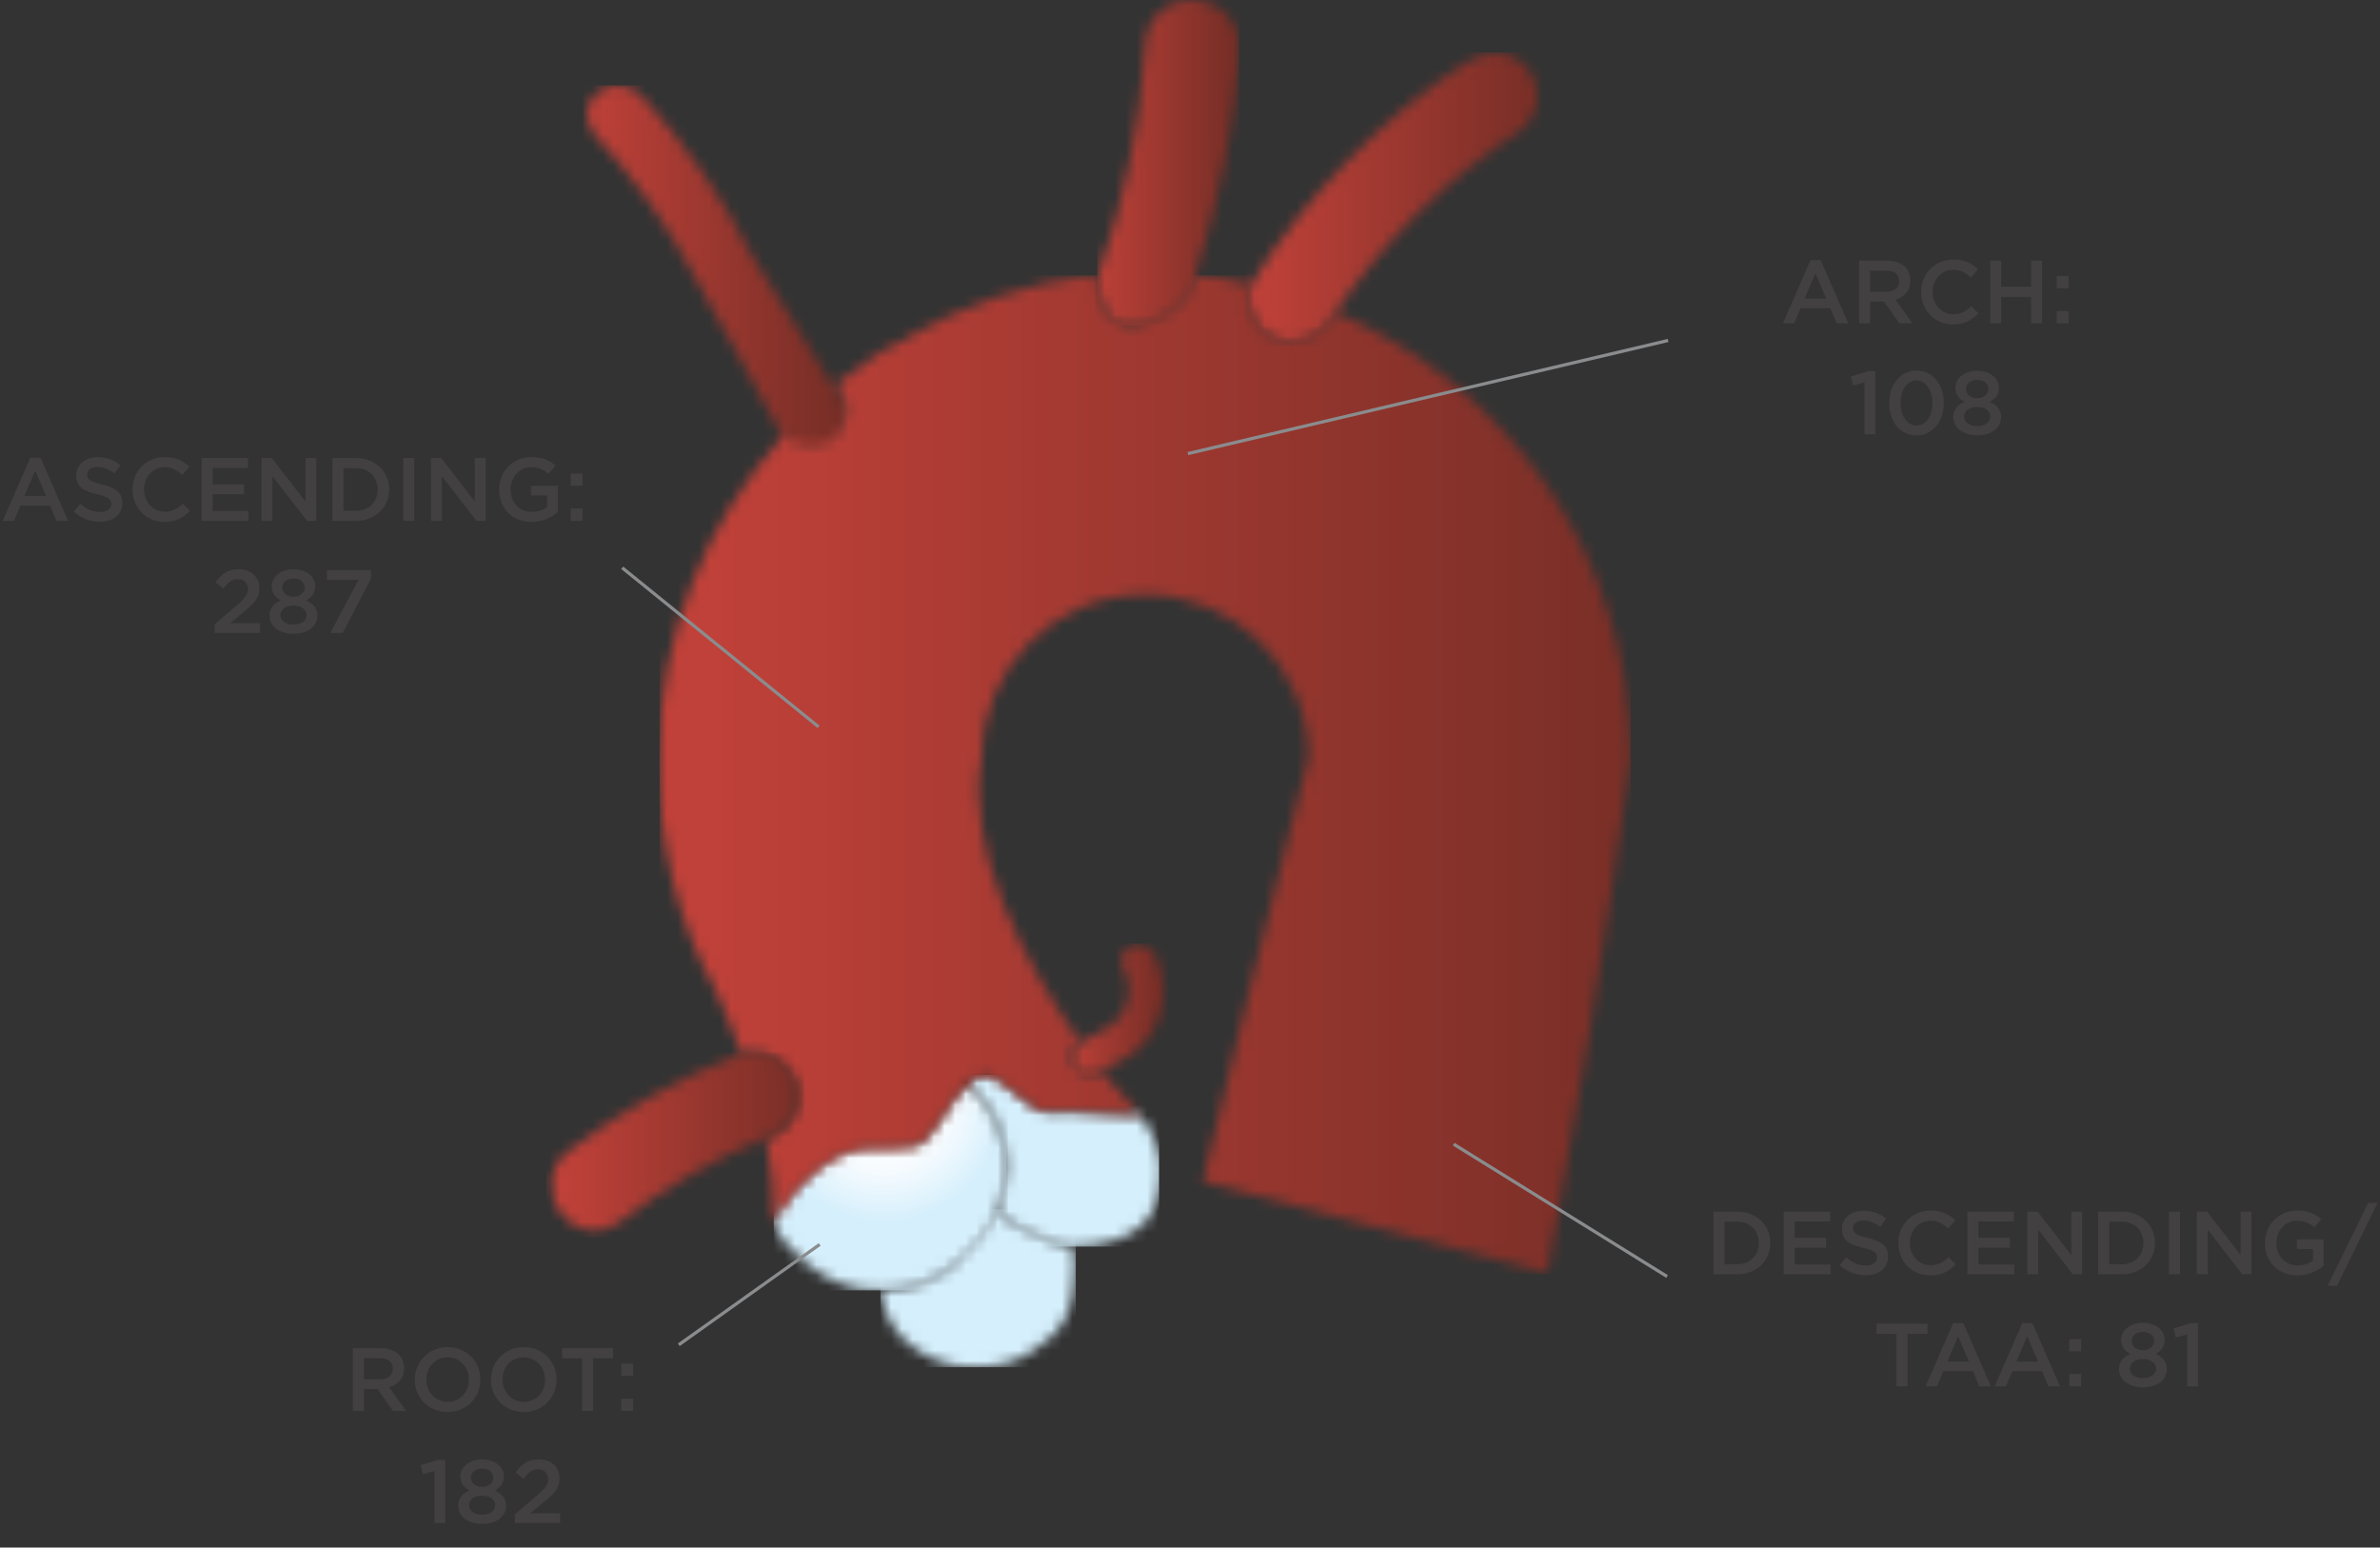
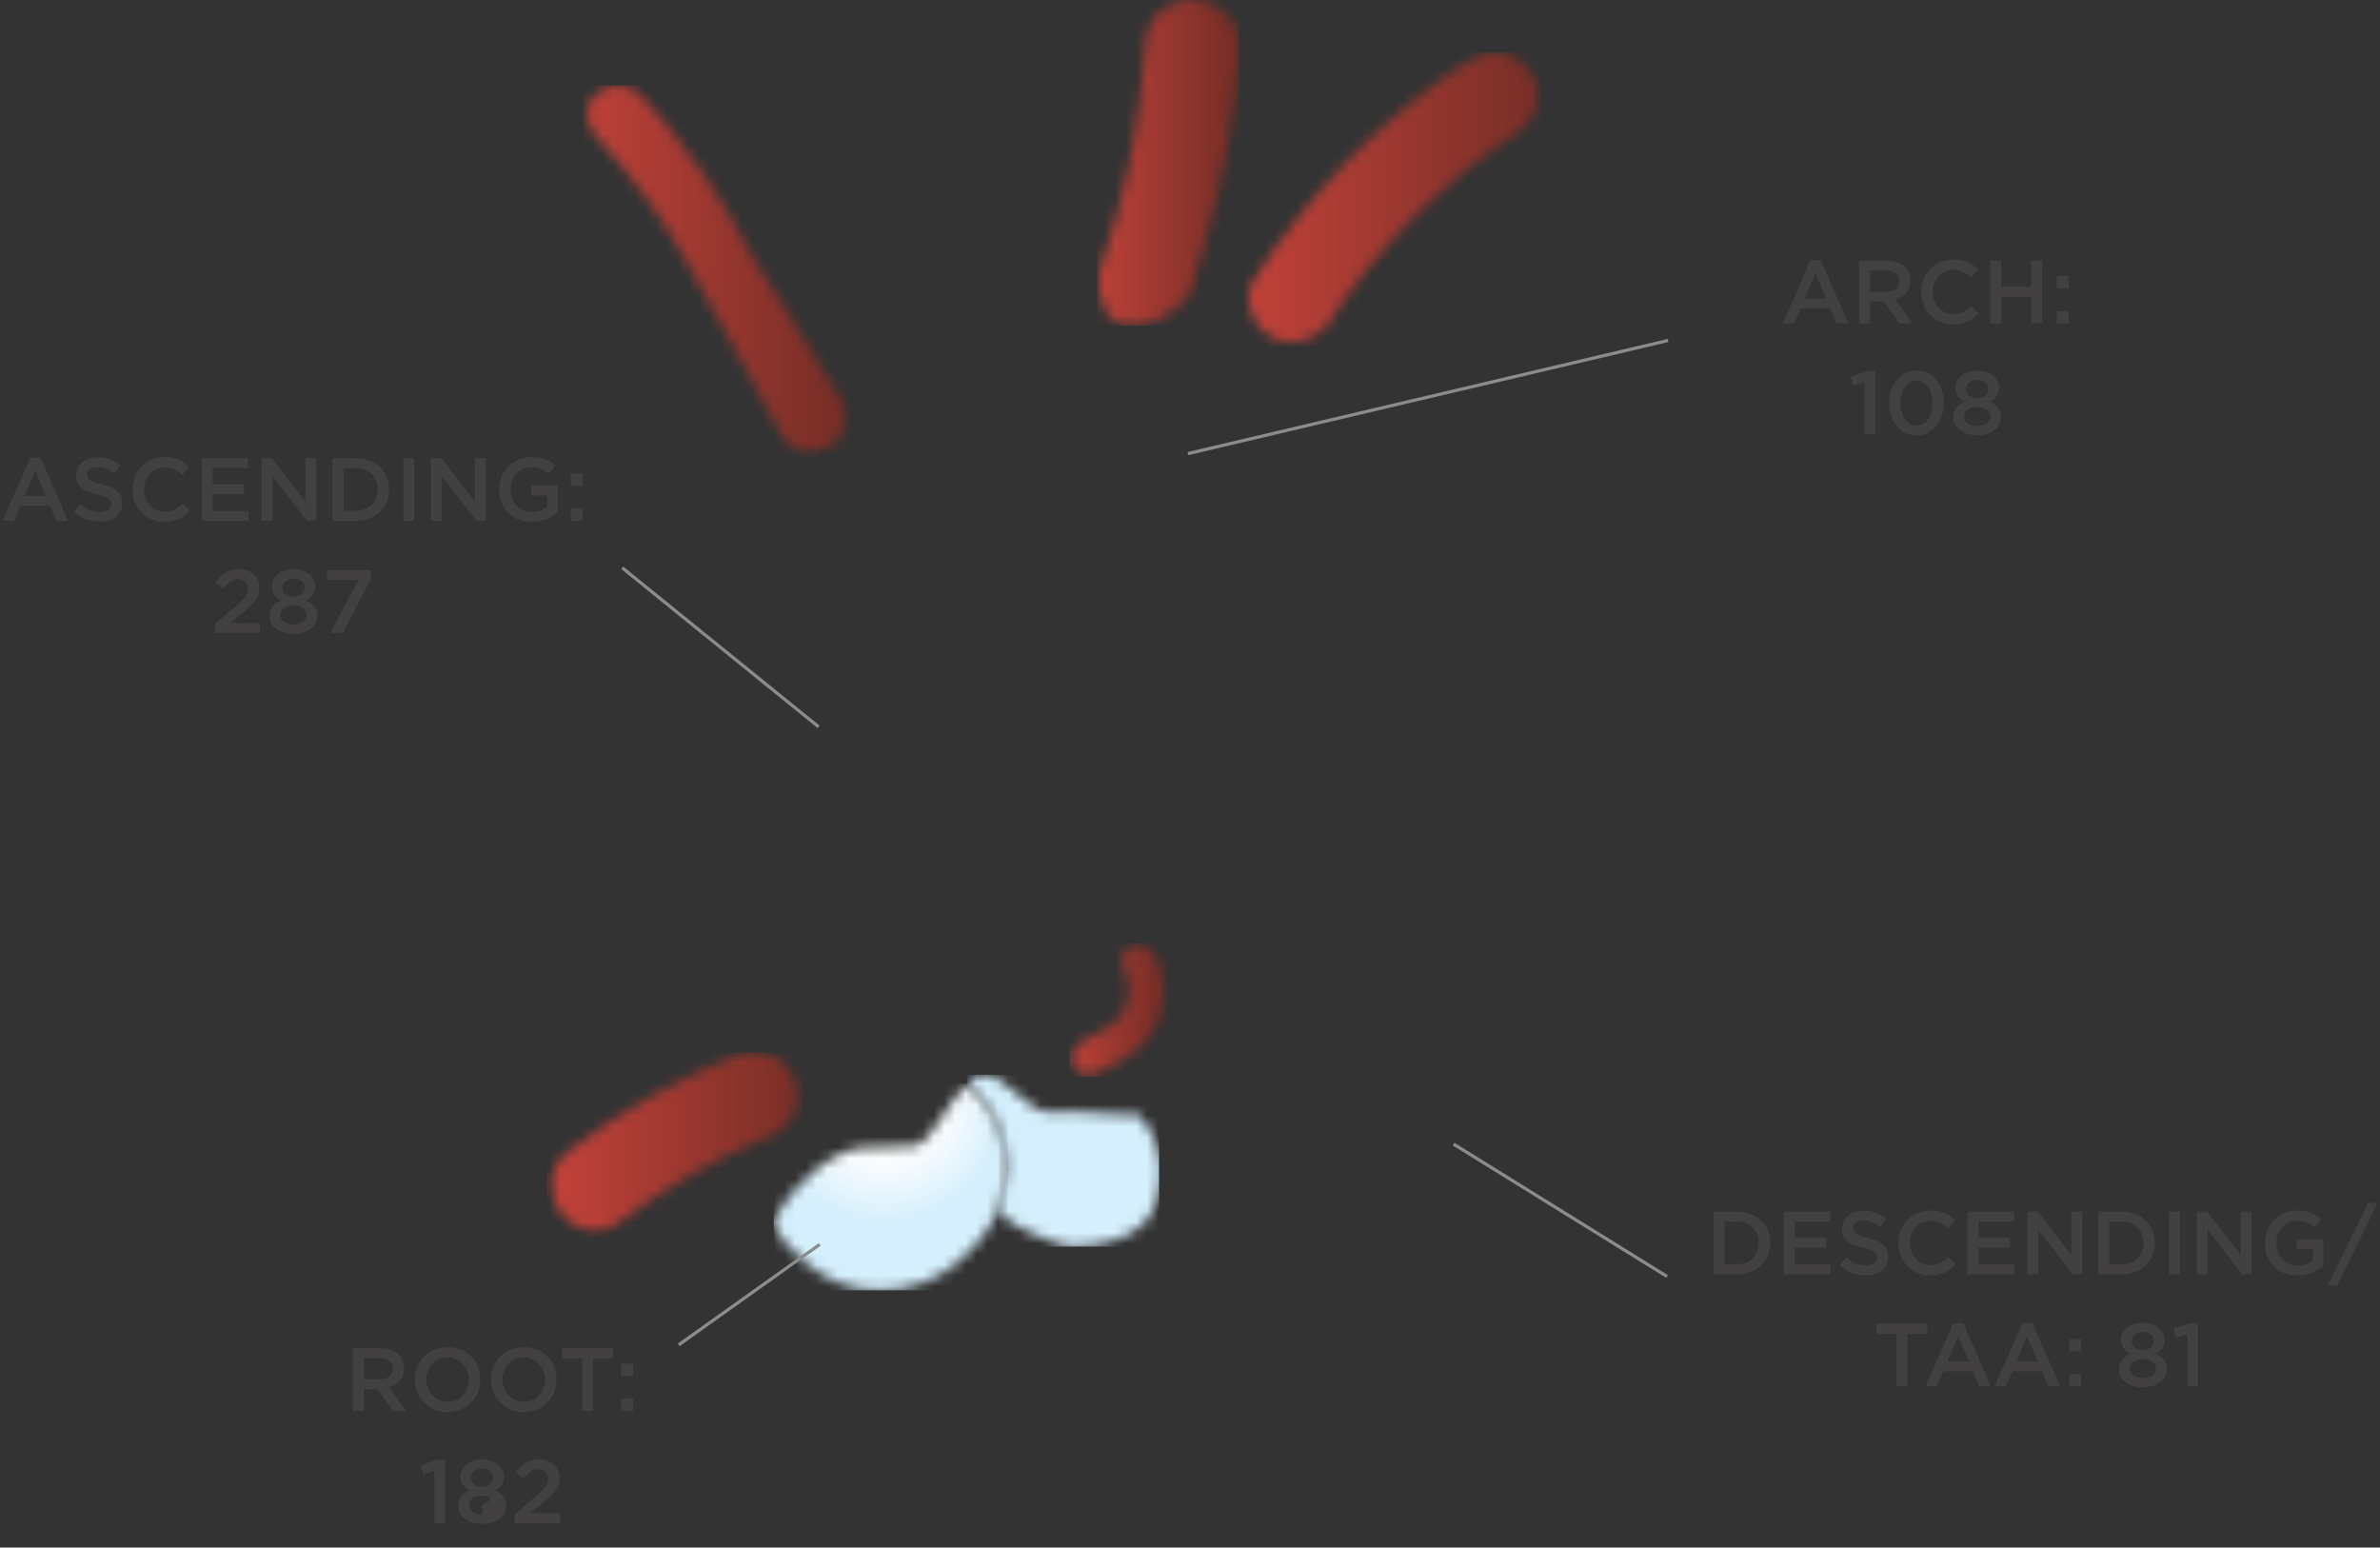
<svg xmlns="http://www.w3.org/2000/svg" width="223" height="145" viewBox="0 0 223 145" fill="none">
  <rect x="0" y="0" width="223" height="145" fill="#333333" stroke="none" />
  <mask id="mask0_6060_4423" style="mask-type:luminance" maskUnits="userSpaceOnUse" x="55" y="8" width="25" height="35">
    <path d="M56.132 8.5C54.832 9.5 54.632 11.2 55.632 12.5C59.332 16.5 62.532 21 65.132 26C69.232 33.2 70.932 36.6 73.532 41.3C74.832 42.6 77.032 42.7 78.332 41.4C79.632 40.1 79.632 38 78.332 36.6L70.432 23.9C67.732 18.5 64.232 13.5 60.232 9.1C59.632 8.4 58.832 8 57.932 8C57.032 8 56.732 8.2 56.232 8.6" fill="white" />
  </mask>
  <g mask="url(#mask0_6060_4423)">
    <path d="M79.632 8H54.632V42.8H79.632V8Z" fill="url(#paint0_linear_6060_4423)" />
  </g>
  <path d="M33.056 132.2V126.32H35.677C36.416 126.32 36.995 126.538 37.373 126.908C37.684 127.227 37.861 127.664 37.861 128.176V128.193C37.861 129.159 37.281 129.739 36.466 129.974L38.054 132.2H36.827L35.383 130.15H34.089V132.2H33.056ZM34.089 129.235H35.601C36.34 129.235 36.811 128.848 36.811 128.252V128.235C36.811 127.605 36.357 127.261 35.593 127.261H34.089V129.235ZM41.932 132.301C40.126 132.301 38.866 130.932 38.866 129.277V129.26C38.866 127.605 40.142 126.219 41.949 126.219C43.755 126.219 45.014 127.588 45.014 129.243V129.26C45.014 130.915 43.738 132.301 41.932 132.301ZM41.949 131.343C43.116 131.343 43.931 130.419 43.931 129.277V129.26C43.931 128.118 43.099 127.177 41.932 127.177C40.764 127.177 39.949 128.101 39.949 129.243V129.26C39.949 130.402 40.781 131.343 41.949 131.343ZM49.068 132.301C47.262 132.301 46.002 130.932 46.002 129.277V129.26C46.002 127.605 47.279 126.219 49.085 126.219C50.891 126.219 52.151 127.588 52.151 129.243V129.26C52.151 130.915 50.874 132.301 49.068 132.301ZM49.085 131.343C50.253 131.343 51.068 130.419 51.068 129.277V129.26C51.068 128.118 50.236 127.177 49.068 127.177C47.901 127.177 47.086 128.101 47.086 129.243V129.26C47.086 130.402 47.918 131.343 49.085 131.343ZM54.532 132.2V127.278H52.659V126.32H57.439V127.278H55.566V132.2H54.532ZM58.203 128.916V127.765H59.32V128.916H58.203ZM58.203 132.2V131.041H59.32V132.2H58.203Z" fill="#424041" />
-   <path d="M40.695 142.7V137.828L39.637 138.122L39.418 137.282L41.006 136.778H41.72V142.7H40.695ZM45.176 142.784C43.891 142.784 42.934 142.112 42.934 141.096V141.079C42.934 140.373 43.328 139.928 43.992 139.651C43.496 139.39 43.135 138.996 43.135 138.34V138.324C43.135 137.425 44 136.736 45.176 136.736C46.352 136.736 47.218 137.416 47.218 138.324V138.34C47.218 138.996 46.856 139.39 46.361 139.651C47.008 139.945 47.419 140.365 47.419 141.062V141.079C47.419 142.137 46.462 142.784 45.176 142.784ZM45.176 139.306C45.781 139.306 46.226 138.945 46.226 138.441V138.424C46.226 137.971 45.806 137.601 45.176 137.601C44.546 137.601 44.126 137.971 44.126 138.424V138.441C44.126 138.945 44.572 139.306 45.176 139.306ZM45.176 141.919C45.949 141.919 46.403 141.524 46.403 141.037V141.02C46.403 140.482 45.874 140.138 45.176 140.138C44.479 140.138 43.95 140.482 43.95 141.02V141.037C43.95 141.516 44.404 141.919 45.176 141.919ZM48.233 142.7V141.885L50.257 140.163C51.055 139.474 51.358 139.105 51.358 138.576C51.358 138.004 50.946 137.66 50.409 137.66C49.871 137.66 49.501 137.954 49.056 138.542L48.317 137.962C48.88 137.181 49.434 136.736 50.484 136.736C51.635 136.736 52.425 137.442 52.425 138.492V138.508C52.425 139.441 51.937 139.936 50.896 140.785L49.686 141.793H52.483V142.7H48.233Z" fill="#424041" />
+   <path d="M40.695 142.7V137.828L39.637 138.122L39.418 137.282L41.006 136.778H41.72V142.7H40.695ZM45.176 142.784C43.891 142.784 42.934 142.112 42.934 141.096V141.079C42.934 140.373 43.328 139.928 43.992 139.651C43.496 139.39 43.135 138.996 43.135 138.34V138.324C43.135 137.425 44 136.736 45.176 136.736C46.352 136.736 47.218 137.416 47.218 138.324V138.34C47.218 138.996 46.856 139.39 46.361 139.651C47.008 139.945 47.419 140.365 47.419 141.062V141.079C47.419 142.137 46.462 142.784 45.176 142.784ZM45.176 139.306C45.781 139.306 46.226 138.945 46.226 138.441V138.424C46.226 137.971 45.806 137.601 45.176 137.601C44.546 137.601 44.126 137.971 44.126 138.424V138.441C44.126 138.945 44.572 139.306 45.176 139.306ZM45.176 141.919V141.02C46.403 140.482 45.874 140.138 45.176 140.138C44.479 140.138 43.95 140.482 43.95 141.02V141.037C43.95 141.516 44.404 141.919 45.176 141.919ZM48.233 142.7V141.885L50.257 140.163C51.055 139.474 51.358 139.105 51.358 138.576C51.358 138.004 50.946 137.66 50.409 137.66C49.871 137.66 49.501 137.954 49.056 138.542L48.317 137.962C48.88 137.181 49.434 136.736 50.484 136.736C51.635 136.736 52.425 137.442 52.425 138.492V138.508C52.425 139.441 51.937 139.936 50.896 140.785L49.686 141.793H52.483V142.7H48.233Z" fill="#424041" />
  <path d="M0.252 48.8L2.839 42.878H3.797L6.384 48.8H5.292L4.696 47.38H1.915L1.31 48.8H0.252ZM2.293 46.465H4.318L3.301 44.113L2.293 46.465ZM9.36 48.884C8.461 48.884 7.613 48.573 6.907 47.943L7.529 47.204C8.092 47.691 8.663 47.968 9.385 47.968C10.024 47.968 10.427 47.666 10.427 47.229V47.212C10.427 46.792 10.192 46.566 9.1 46.314C7.848 46.011 7.142 45.642 7.142 44.558V44.541C7.142 43.533 7.982 42.836 9.15 42.836C10.007 42.836 10.687 43.096 11.284 43.575L10.729 44.356C10.2 43.962 9.671 43.752 9.133 43.752C8.528 43.752 8.176 44.062 8.176 44.449V44.466C8.176 44.919 8.444 45.121 9.578 45.39C10.822 45.692 11.46 46.137 11.46 47.112V47.128C11.46 48.229 10.595 48.884 9.36 48.884ZM15.405 48.901C13.683 48.901 12.415 47.565 12.415 45.877V45.86C12.415 44.188 13.666 42.819 15.439 42.819C16.531 42.819 17.186 43.197 17.749 43.735L17.085 44.499C16.606 44.062 16.111 43.777 15.43 43.777C14.322 43.777 13.498 44.692 13.498 45.843V45.86C13.498 47.011 14.313 47.943 15.439 47.943C16.161 47.943 16.623 47.658 17.127 47.187L17.791 47.859C17.177 48.498 16.506 48.901 15.405 48.901ZM18.885 48.8V42.92H23.244V43.844H19.918V45.373H22.866V46.305H19.918V47.876H23.287V48.8H18.885ZM24.512 48.8V42.92H25.47L28.62 46.986V42.92H29.636V48.8H28.771L25.529 44.617V48.8H24.512ZM31.149 48.8V42.92H33.341C35.189 42.92 36.466 44.188 36.466 45.843V45.86C36.466 47.515 35.189 48.8 33.341 48.8H31.149ZM33.341 43.861H32.182V47.859H33.341C34.576 47.859 35.382 47.028 35.382 45.877V45.86C35.382 44.709 34.576 43.861 33.341 43.861ZM37.778 48.8V42.92H38.811V48.8H37.778ZM40.385 48.8V42.92H41.343L44.493 46.986V42.92H45.509V48.8H44.644L41.402 44.617V48.8H40.385ZM49.81 48.901C47.971 48.901 46.761 47.59 46.761 45.877V45.86C46.761 44.214 48.021 42.819 49.794 42.819C50.818 42.819 51.448 43.105 52.053 43.617L51.398 44.398C50.944 44.02 50.499 43.777 49.752 43.777C48.668 43.777 47.845 44.718 47.845 45.843V45.86C47.845 47.07 48.643 47.96 49.844 47.96C50.398 47.96 50.902 47.784 51.264 47.515V46.423H49.76V45.516H52.263V47.985C51.684 48.481 50.852 48.901 49.81 48.901ZM53.466 45.516V44.365H54.583V45.516H53.466ZM53.466 48.8V47.641H54.583V48.8H53.466Z" fill="#424041" />
  <path d="M20.112 59.3V58.485L22.136 56.763C22.934 56.074 23.236 55.705 23.236 55.176C23.236 54.604 22.825 54.26 22.287 54.26C21.75 54.26 21.38 54.554 20.935 55.142L20.196 54.562C20.758 53.781 21.313 53.336 22.363 53.336C23.514 53.336 24.303 54.042 24.303 55.092V55.108C24.303 56.041 23.816 56.536 22.774 57.385L21.565 58.393H24.362V59.3H20.112ZM27.497 59.384C26.212 59.384 25.255 58.712 25.255 57.696V57.679C25.255 56.973 25.649 56.528 26.313 56.251C25.817 55.99 25.456 55.596 25.456 54.94V54.924C25.456 54.025 26.322 53.336 27.497 53.336C28.674 53.336 29.539 54.016 29.539 54.924V54.94C29.539 55.596 29.177 55.99 28.682 56.251C29.329 56.545 29.74 56.965 29.74 57.662V57.679C29.74 58.737 28.783 59.384 27.497 59.384ZM27.497 55.906C28.102 55.906 28.547 55.545 28.547 55.041V55.024C28.547 54.571 28.128 54.201 27.497 54.201C26.867 54.201 26.448 54.571 26.448 55.024V55.041C26.448 55.545 26.893 55.906 27.497 55.906ZM27.497 58.519C28.27 58.519 28.724 58.124 28.724 57.637V57.62C28.724 57.082 28.195 56.738 27.497 56.738C26.8 56.738 26.271 57.082 26.271 57.62V57.637C26.271 58.116 26.725 58.519 27.497 58.519ZM30.951 59.3L33.589 54.327H30.632V53.42H34.764V54.201L32.118 59.3H30.951Z" fill="#424041" />
  <path d="M167.052 30.3L169.639 24.378H170.597L173.184 30.3H172.092L171.495 28.88H168.715L168.11 30.3H167.052ZM169.093 27.965H171.117L170.101 25.613L169.093 27.965ZM174.192 30.3V24.42H176.813C177.552 24.42 178.132 24.638 178.51 25.008C178.821 25.327 178.997 25.764 178.997 26.276V26.293C178.997 27.259 178.417 27.839 177.603 28.074L179.19 30.3H177.964L176.519 28.25H175.225V30.3H174.192ZM175.225 27.335H176.737C177.477 27.335 177.947 26.948 177.947 26.352V26.335C177.947 25.705 177.493 25.361 176.729 25.361H175.225V27.335ZM182.992 30.401C181.27 30.401 180.002 29.065 180.002 27.377V27.36C180.002 25.688 181.254 24.319 183.026 24.319C184.118 24.319 184.773 24.697 185.336 25.235L184.672 25.999C184.194 25.562 183.698 25.277 183.018 25.277C181.909 25.277 181.086 26.192 181.086 27.343V27.36C181.086 28.511 181.9 29.443 183.026 29.443C183.748 29.443 184.21 29.158 184.714 28.687L185.378 29.359C184.765 29.998 184.093 30.401 182.992 30.401ZM186.472 30.3V24.42H187.505V26.864H190.311V24.42H191.344V30.3H190.311V27.822H187.505V30.3H186.472ZM192.711 27.016V25.865H193.829V27.016H192.711ZM192.711 30.3V29.141H193.829V30.3H192.711Z" fill="#424041" />
  <path d="M174.695 40.7V35.828L173.637 36.122L173.418 35.282L175.006 34.778H175.72V40.7H174.695ZM179.563 40.801C178.017 40.801 177.009 39.457 177.009 37.777V37.76C177.009 36.08 178.034 34.719 179.58 34.719C181.117 34.719 182.133 36.063 182.133 37.743V37.76C182.133 39.44 181.108 40.801 179.563 40.801ZM179.58 39.868C180.495 39.868 181.066 38.928 181.066 37.777V37.76C181.066 36.601 180.47 35.652 179.563 35.652C178.656 35.652 178.076 36.584 178.076 37.743V37.76C178.076 38.919 178.664 39.868 179.58 39.868ZM185.255 40.784C183.97 40.784 183.012 40.112 183.012 39.096V39.079C183.012 38.373 183.407 37.928 184.071 37.651C183.575 37.39 183.214 36.996 183.214 36.34V36.324C183.214 35.425 184.079 34.736 185.255 34.736C186.431 34.736 187.296 35.416 187.296 36.324V36.34C187.296 36.996 186.935 37.39 186.439 37.651C187.086 37.945 187.498 38.365 187.498 39.062V39.079C187.498 40.137 186.54 40.784 185.255 40.784ZM185.255 37.306C185.86 37.306 186.305 36.945 186.305 36.441V36.424C186.305 35.971 185.885 35.601 185.255 35.601C184.625 35.601 184.205 35.971 184.205 36.424V36.441C184.205 36.945 184.65 37.306 185.255 37.306ZM185.255 39.919C186.028 39.919 186.481 39.524 186.481 39.037V39.02C186.481 38.482 185.952 38.138 185.255 38.138C184.558 38.138 184.029 38.482 184.029 39.02V39.037C184.029 39.516 184.482 39.919 185.255 39.919Z" fill="#424041" />
  <mask id="mask1_6060_4423" style="mask-type:luminance" maskUnits="userSpaceOnUse" x="117" y="5" width="28" height="28">
    <path d="M137.6 5.7C129.4 11.1 122.4 18.3 117.2 26.7C116.5 28.8 117.7 31.2 119.9 31.9C122 32.5 124.3 31.3 125.1 29.3C129.7 22.5 135.6 16.7 142.4 12.3C144.2 11 144.6 8.4 143.3 6.6C142.5 5.5 141.3 5 140.1 5C138.9 5 138.4 5.3 137.7 5.8" fill="white" />
  </mask>
  <g mask="url(#mask1_6060_4423)">
    <path d="M144.5 4.9H116.5V32.5H144.5V4.9Z" fill="url(#paint1_linear_6060_4423)" />
  </g>
  <mask id="mask2_6060_4423" style="mask-type:luminance" maskUnits="userSpaceOnUse" x="102" y="0" width="15" height="31">
    <path d="M106.7 25.6C106.3 25.6 105.9 25.6 105.6 25.6C106 25.6 106.3 25.6 106.7 25.6ZM107.3 4.4C106.8 11.9 105.3 19 102.9 25.8C102.9 28.3 103.6 30.5 106.1 30.5C108.6 30.5 112 28.3 112 25.8C114.2 19 115.7 11.9 116.2 4.5C116.2 2 114.2 0 111.7 0C109.2 0 107.3 1.9 107.3 4.4Z" fill="white" />
  </mask>
  <g mask="url(#mask2_6060_4423)">
    <path d="M116.1 0H102.8V30.5H116.1V0Z" fill="url(#paint2_linear_6060_4423)" />
  </g>
  <mask id="mask3_6060_4423" style="mask-type:luminance" maskUnits="userSpaceOnUse" x="90" y="100" width="19" height="17">
    <path d="M92.2 100.7C91.6 100.7 91.1 101.1 90.7 101.5C92.9 103.5 94.3 105.9 94.3 109.1C94.3 110.4 94 112.1 93.6 113.3C94.4 114.5 95.3 115 96.8 115.6C97.9 116 99.4 116.8 100.6 116.8C103 116.8 105.8 116.1 107.2 114.6C108.4 113.3 108.8 111.6 108.8 109.5C108.8 107.7 107.8 105.8 106.8 104.5C103.8 104.5 101 104 98.2 104.2C97.4 104.2 96.3 103.4 95.3 102.5C94.3 101.6 93.2 100.8 92.5 100.8C91.8 100.8 92.5 100.8 92.4 100.8" fill="white" />
  </mask>
  <g mask="url(#mask3_6060_4423)">
    <path d="M108.6 100.7H90.6V116.8H108.6V100.7Z" fill="url(#paint3_radial_6060_4423)" />
  </g>
  <mask id="mask4_6060_4423" style="mask-type:luminance" maskUnits="userSpaceOnUse" x="100" y="88" width="10" height="13">
    <path d="M106 88.6C105.2 89 104.9 90 105.3 90.8C106.4 92.8 105.6 95.3 103.6 96.4L101.2 97.7C100.5 98.2 100.2 99.2 100.7 100C101.2 100.8 102.3 100.9 103.1 100.4C102.9 100.1 102.6 99.8 102.4 99.4C102.6 99.7 102.9 100.1 103.1 100.4L105.2 99.3C108.8 97.4 110.1 93 108.2 89.4C107.9 88.8 107.3 88.5 106.8 88.5C106.3 88.5 106.3 88.5 106.1 88.7" fill="white" />
  </mask>
  <g mask="url(#mask4_6060_4423)">
    <path d="M110.1 88.4H100.2V100.9H110.1V88.4Z" fill="url(#paint4_linear_6060_4423)" />
  </g>
  <mask id="mask5_6060_4423" style="mask-type:luminance" maskUnits="userSpaceOnUse" x="82" y="113" width="19" height="16">
    <path d="M89.7 118.3C87.7 120 85.3 120.9 82.4 120.9C82.8 122.7 83.4 124.2 84.7 125.5C86.4 127.1 88.7 128.1 91.2 128.1C93.2 128.1 95.1 127.7 96.7 126.6C98.1 125.7 99.2 124.8 99.9 123.3C100.5 122.1 100.7 120.1 100.7 118.6C100.7 117.1 100.5 117.4 100.4 116.7C99.2 116.7 97.7 116 96.6 115.5C95.2 114.9 94.2 114.5 93.4 113.2C92.7 115.1 91.1 116.8 89.6 118.1" fill="white" />
  </mask>
  <g mask="url(#mask5_6060_4423)">
-     <path d="M100.8 113.3H82.5V128.1H100.8V113.3Z" fill="url(#paint5_radial_6060_4423)" />
-   </g>
+     </g>
  <mask id="mask6_6060_4423" style="mask-type:luminance" maskUnits="userSpaceOnUse" x="72" y="101" width="23" height="20">
    <path d="M85.5 107.3C84.4 107.5 83.4 107.5 82.4 107.5C81.3 107.5 80.3 107.5 79.5 107.8C75.5 109.4 73.5 112.6 72.4 114.5C73.1 116.1 74.4 117.5 75.7 118.5C77.7 120 79.6 120.9 82.4 120.9C85.2 120.9 87.7 120 89.7 118.3C91.2 117 92.8 115.3 93.5 113.4C93.9 112.3 94.2 110.5 94.2 109.2C94.2 106 92.8 103.6 90.6 101.6C88.7 103.3 87.4 107 85.5 107.5" fill="white" />
  </mask>
  <g mask="url(#mask6_6060_4423)">
    <path d="M94.3 101.5H72.5V120.9H94.3V101.5Z" fill="url(#paint6_radial_6060_4423)" />
  </g>
  <mask id="mask7_6060_4423" style="mask-type:luminance" maskUnits="userSpaceOnUse" x="61" y="25" width="92" height="95">
-     <path d="M85 31.7C84.2 32.1 83.4 32.4 82.6 32.9C81.1 33.9 79.7 34.9 78.3 36C79.6 37.3 79.6 39.5 78.3 40.8C77 42.1 74.8 42 73.5 40.7C66.2 48.8 61.7 59.5 61.7 71.2C61.7 79.1 63.5 86.3 67 92.7C67.5 93.8 68.5 96 69.5 98.8C71.7 98.1 73.9 99.4 74.6 101.6C75.3 103.8 73.9 106.1 71.8 106.7C72.3 109.2 72.5 111.8 72.5 114.6C73.6 112.7 75.6 109.5 79.6 107.9C80.4 107.6 81.4 107.6 82.5 107.6C83.5 107.6 84.5 107.6 85.6 107.4C87.5 107 88.8 103.2 90.7 101.5C91.2 101.1 91.7 100.8 92.2 100.7C92.9 100.7 94 101.5 95.1 102.4C96.2 103.3 97.3 104.2 98 104.1C100.8 103.9 103.6 104.4 106.6 104.4H106.8C105.7 103.3 104.5 101.9 103.1 100.3C102.4 100.8 101.3 100.7 100.7 99.9C100.2 99.1 100.4 98.1 101.2 97.6C95.9 90.1 90.4 79.5 92 71C92 62.6 98.8 55.7 107.3 55.7C115.7 55.7 122.6 62.5 122.6 71C118.8 85.8 115.5 98.9 112.7 110.7H112.8L145 119.3C147.6 105.5 150.2 89.7 152.8 71C152.8 52.2 141.3 36.1 125 29.2C124.3 31.2 121.9 32.4 119.8 31.8C117.7 31.1 116.5 28.8 117.1 26.6C115.4 26.2 113.7 25.9 111.9 25.7C111.9 28.2 108.5 30.4 106 30.4C103.5 30.4 102.8 28.2 102.8 25.7C96.4 26.4 90.3 28.6 85 31.6" fill="white" />
-   </mask>
+     </mask>
  <g mask="url(#mask7_6060_4423)">
    <path d="M152.8 25.8H61.8V119.4H152.8V25.8Z" fill="url(#paint7_linear_6060_4423)" />
  </g>
  <mask id="mask8_6060_4423" style="mask-type:luminance" maskUnits="userSpaceOnUse" x="51" y="98" width="24" height="18">
    <path d="M69.5 98.7C63.6 101 58.2 104.1 53.2 107.9C51.4 109.3 51.2 111.9 52.6 113.7C54 115.5 56.4 115.8 58.2 114.4C62.4 111.2 66.9 108.6 71.8 106.6C71.6 105.5 71.3 104.4 71.1 103.4C70.9 102.5 70.6 101.7 70.4 100.9C70.7 101.7 70.9 102.5 71.1 103.4C71.4 104.4 71.6 105.5 71.8 106.6C74 105.9 75.3 103.6 74.6 101.5C74.1 99.7 72.4 98.5 70.7 98.5C69 98.5 69.9 98.5 69.5 98.7Z" fill="white" />
  </mask>
  <g mask="url(#mask8_6060_4423)">
    <path d="M75.3 98.6H51.2V115.9H75.3V98.6Z" fill="url(#paint8_linear_6060_4423)" />
  </g>
  <path d="M136.2 107.2L156.2 119.6" stroke="#8A8C8E" stroke-width="0.3" />
  <path d="M58.3 53.2L76.7 68.1" stroke="#8A8C8E" stroke-width="0.3" />
  <path d="M111.3 42.5L156.3 31.9" stroke="#8A8C8E" stroke-width="0.3" />
  <path d="M63.6 126L76.8 116.6" stroke="#8A8C8E" stroke-width="0.3" />
  <path d="M160.556 119.4V113.52H162.748C164.596 113.52 165.873 114.788 165.873 116.443V116.46C165.873 118.115 164.596 119.4 162.748 119.4H160.556ZM162.748 114.461H161.589V118.459H162.748C163.983 118.459 164.789 117.628 164.789 116.477V116.46C164.789 115.309 163.983 114.461 162.748 114.461ZM167.127 119.4V113.52H171.486V114.444H168.16V115.973H171.108V116.905H168.16V118.476H171.528V119.4H167.127ZM174.812 119.484C173.913 119.484 173.065 119.173 172.359 118.543L172.981 117.804C173.543 118.291 174.115 118.568 174.837 118.568C175.475 118.568 175.879 118.266 175.879 117.829V117.812C175.879 117.392 175.643 117.166 174.551 116.914C173.3 116.611 172.594 116.242 172.594 115.158V115.141C172.594 114.133 173.434 113.436 174.602 113.436C175.459 113.436 176.139 113.696 176.735 114.175L176.181 114.956C175.652 114.562 175.123 114.352 174.585 114.352C173.98 114.352 173.627 114.662 173.627 115.049V115.066C173.627 115.519 173.896 115.721 175.03 115.99C176.273 116.292 176.912 116.737 176.912 117.712V117.728C176.912 118.829 176.047 119.484 174.812 119.484ZM180.857 119.501C179.135 119.501 177.866 118.165 177.866 116.477V116.46C177.866 114.788 179.118 113.419 180.89 113.419C181.982 113.419 182.638 113.797 183.2 114.335L182.537 115.099C182.058 114.662 181.562 114.377 180.882 114.377C179.773 114.377 178.95 115.292 178.95 116.443V116.46C178.95 117.611 179.765 118.543 180.89 118.543C181.613 118.543 182.075 118.258 182.579 117.787L183.242 118.459C182.629 119.098 181.957 119.501 180.857 119.501ZM184.337 119.4V113.52H188.696V114.444H185.37V115.973H188.318V116.905H185.37V118.476H188.738V119.4H184.337ZM189.964 119.4V113.52H190.922L194.072 117.586V113.52H195.088V119.4H194.223L190.98 115.217V119.4H189.964ZM196.6 119.4V113.52H198.793C200.641 113.52 201.918 114.788 201.918 116.443V116.46C201.918 118.115 200.641 119.4 198.793 119.4H196.6ZM198.793 114.461H197.634V118.459H198.793C200.028 118.459 200.834 117.628 200.834 116.477V116.46C200.834 115.309 200.028 114.461 198.793 114.461ZM203.23 119.4V113.52H204.263V119.4H203.23ZM205.837 119.4V113.52H206.795L209.945 117.586V113.52H210.961V119.4H210.096L206.853 115.217V119.4H205.837ZM215.262 119.501C213.423 119.501 212.213 118.19 212.213 116.477V116.46C212.213 114.814 213.473 113.419 215.245 113.419C216.27 113.419 216.9 113.705 217.505 114.217L216.85 114.998C216.396 114.62 215.951 114.377 215.203 114.377C214.12 114.377 213.297 115.318 213.297 116.443V116.46C213.297 117.67 214.095 118.56 215.296 118.56C215.85 118.56 216.354 118.384 216.715 118.115V117.023H215.212V116.116H217.715V118.585C217.135 119.081 216.304 119.501 215.262 119.501ZM218.094 120.475L221.891 112.697H222.773L218.976 120.475H218.094Z" fill="#424041" />
  <path d="M177.692 129.9V124.978H175.819V124.02H180.599V124.978H178.726V129.9H177.692ZM180.42 129.9L183.007 123.978H183.964L186.552 129.9H185.46L184.863 128.48H182.083L181.478 129.9H180.42ZM182.461 127.565H184.485L183.469 125.213L182.461 127.565ZM186.892 129.9L189.479 123.978H190.437L193.024 129.9H191.932L191.335 128.48H188.555L187.95 129.9H186.892ZM188.933 127.565H190.957L189.941 125.213L188.933 127.565ZM193.889 126.616V125.465H195.007V126.616H193.889ZM193.889 129.9V128.741H195.007V129.9H193.889ZM200.787 129.984C199.501 129.984 198.544 129.312 198.544 128.296V128.279C198.544 127.573 198.939 127.128 199.602 126.851C199.107 126.59 198.745 126.196 198.745 125.54V125.524C198.745 124.625 199.611 123.936 200.787 123.936C201.963 123.936 202.828 124.616 202.828 125.524V125.54C202.828 126.196 202.467 126.59 201.971 126.851C202.618 127.145 203.029 127.565 203.029 128.262V128.279C203.029 129.337 202.072 129.984 200.787 129.984ZM200.787 126.506C201.391 126.506 201.837 126.145 201.837 125.641V125.624C201.837 125.171 201.417 124.801 200.787 124.801C200.157 124.801 199.737 125.171 199.737 125.624V125.641C199.737 126.145 200.182 126.506 200.787 126.506ZM200.787 129.119C201.559 129.119 202.013 128.724 202.013 128.237V128.22C202.013 127.682 201.484 127.338 200.787 127.338C200.089 127.338 199.56 127.682 199.56 128.22V128.237C199.56 128.716 200.014 129.119 200.787 129.119ZM204.927 129.9V125.028L203.868 125.322L203.65 124.482L205.238 123.978H205.952V129.9H204.927Z" fill="#424041" />
  <defs>
    <linearGradient id="paint0_linear_6060_4423" x1="54.382" y1="24.8" x2="78.682" y2="24.8" gradientUnits="userSpaceOnUse">
      <stop stop-color="#C04139" />
      <stop offset="1" stop-color="#762E26" />
    </linearGradient>
    <linearGradient id="paint1_linear_6060_4423" x1="117.6" y1="17.7" x2="144.6" y2="17.7" gradientUnits="userSpaceOnUse">
      <stop stop-color="#C04139" />
      <stop offset="1" stop-color="#762E26" />
    </linearGradient>
    <linearGradient id="paint2_linear_6060_4423" x1="102.27" y1="23.42" x2="115.57" y2="23.42" gradientUnits="userSpaceOnUse">
      <stop stop-color="#C04139" />
      <stop offset="1" stop-color="#762E26" />
    </linearGradient>
    <radialGradient id="paint3_radial_6060_4423" cx="0" cy="0" r="1" gradientUnits="userSpaceOnUse" gradientTransform="translate(99.66 135.45) scale(8.9 8.9)">
      <stop stop-color="white" />
      <stop offset="0.4" stop-color="#FCFEFE" />
      <stop offset="0.6" stop-color="#F4FAFE" />
      <stop offset="0.8" stop-color="#E5F5FD" />
      <stop offset="1" stop-color="#D5EFFC" />
    </radialGradient>
    <linearGradient id="paint4_linear_6060_4423" x1="100.04" y1="96.94" x2="108.64" y2="96.94" gradientUnits="userSpaceOnUse">
      <stop stop-color="#C04139" />
      <stop offset="1" stop-color="#762E26" />
    </linearGradient>
    <radialGradient id="paint5_radial_6060_4423" cx="0" cy="0" r="1" gradientUnits="userSpaceOnUse" gradientTransform="translate(91.22 88.18) scale(9.4 9.4)">
      <stop stop-color="white" />
      <stop offset="0.4" stop-color="#FCFEFE" />
      <stop offset="0.6" stop-color="#F4FAFE" />
      <stop offset="0.8" stop-color="#E5F5FD" />
      <stop offset="1" stop-color="#D5EFFC" />
    </radialGradient>
    <radialGradient id="paint6_radial_6060_4423" cx="0" cy="0" r="1" gradientUnits="userSpaceOnUse" gradientTransform="translate(82.83 103.18) scale(11.3 11.3)">
      <stop stop-color="white" />
      <stop offset="0.4" stop-color="#FCFEFE" />
      <stop offset="0.6" stop-color="#F4FAFE" />
      <stop offset="0.8" stop-color="#E5F5FD" />
      <stop offset="1" stop-color="#D5EFFC" />
    </radialGradient>
    <linearGradient id="paint7_linear_6060_4423" x1="65.7" y1="83.3" x2="156.7" y2="83.3" gradientUnits="userSpaceOnUse">
      <stop stop-color="#C04139" />
      <stop offset="1" stop-color="#762E26" />
    </linearGradient>
    <linearGradient id="paint8_linear_6060_4423" x1="52.76" y1="109.47" x2="75.86" y2="109.47" gradientUnits="userSpaceOnUse">
      <stop stop-color="#C04139" />
      <stop offset="1" stop-color="#762E26" />
    </linearGradient>
  </defs>
</svg>